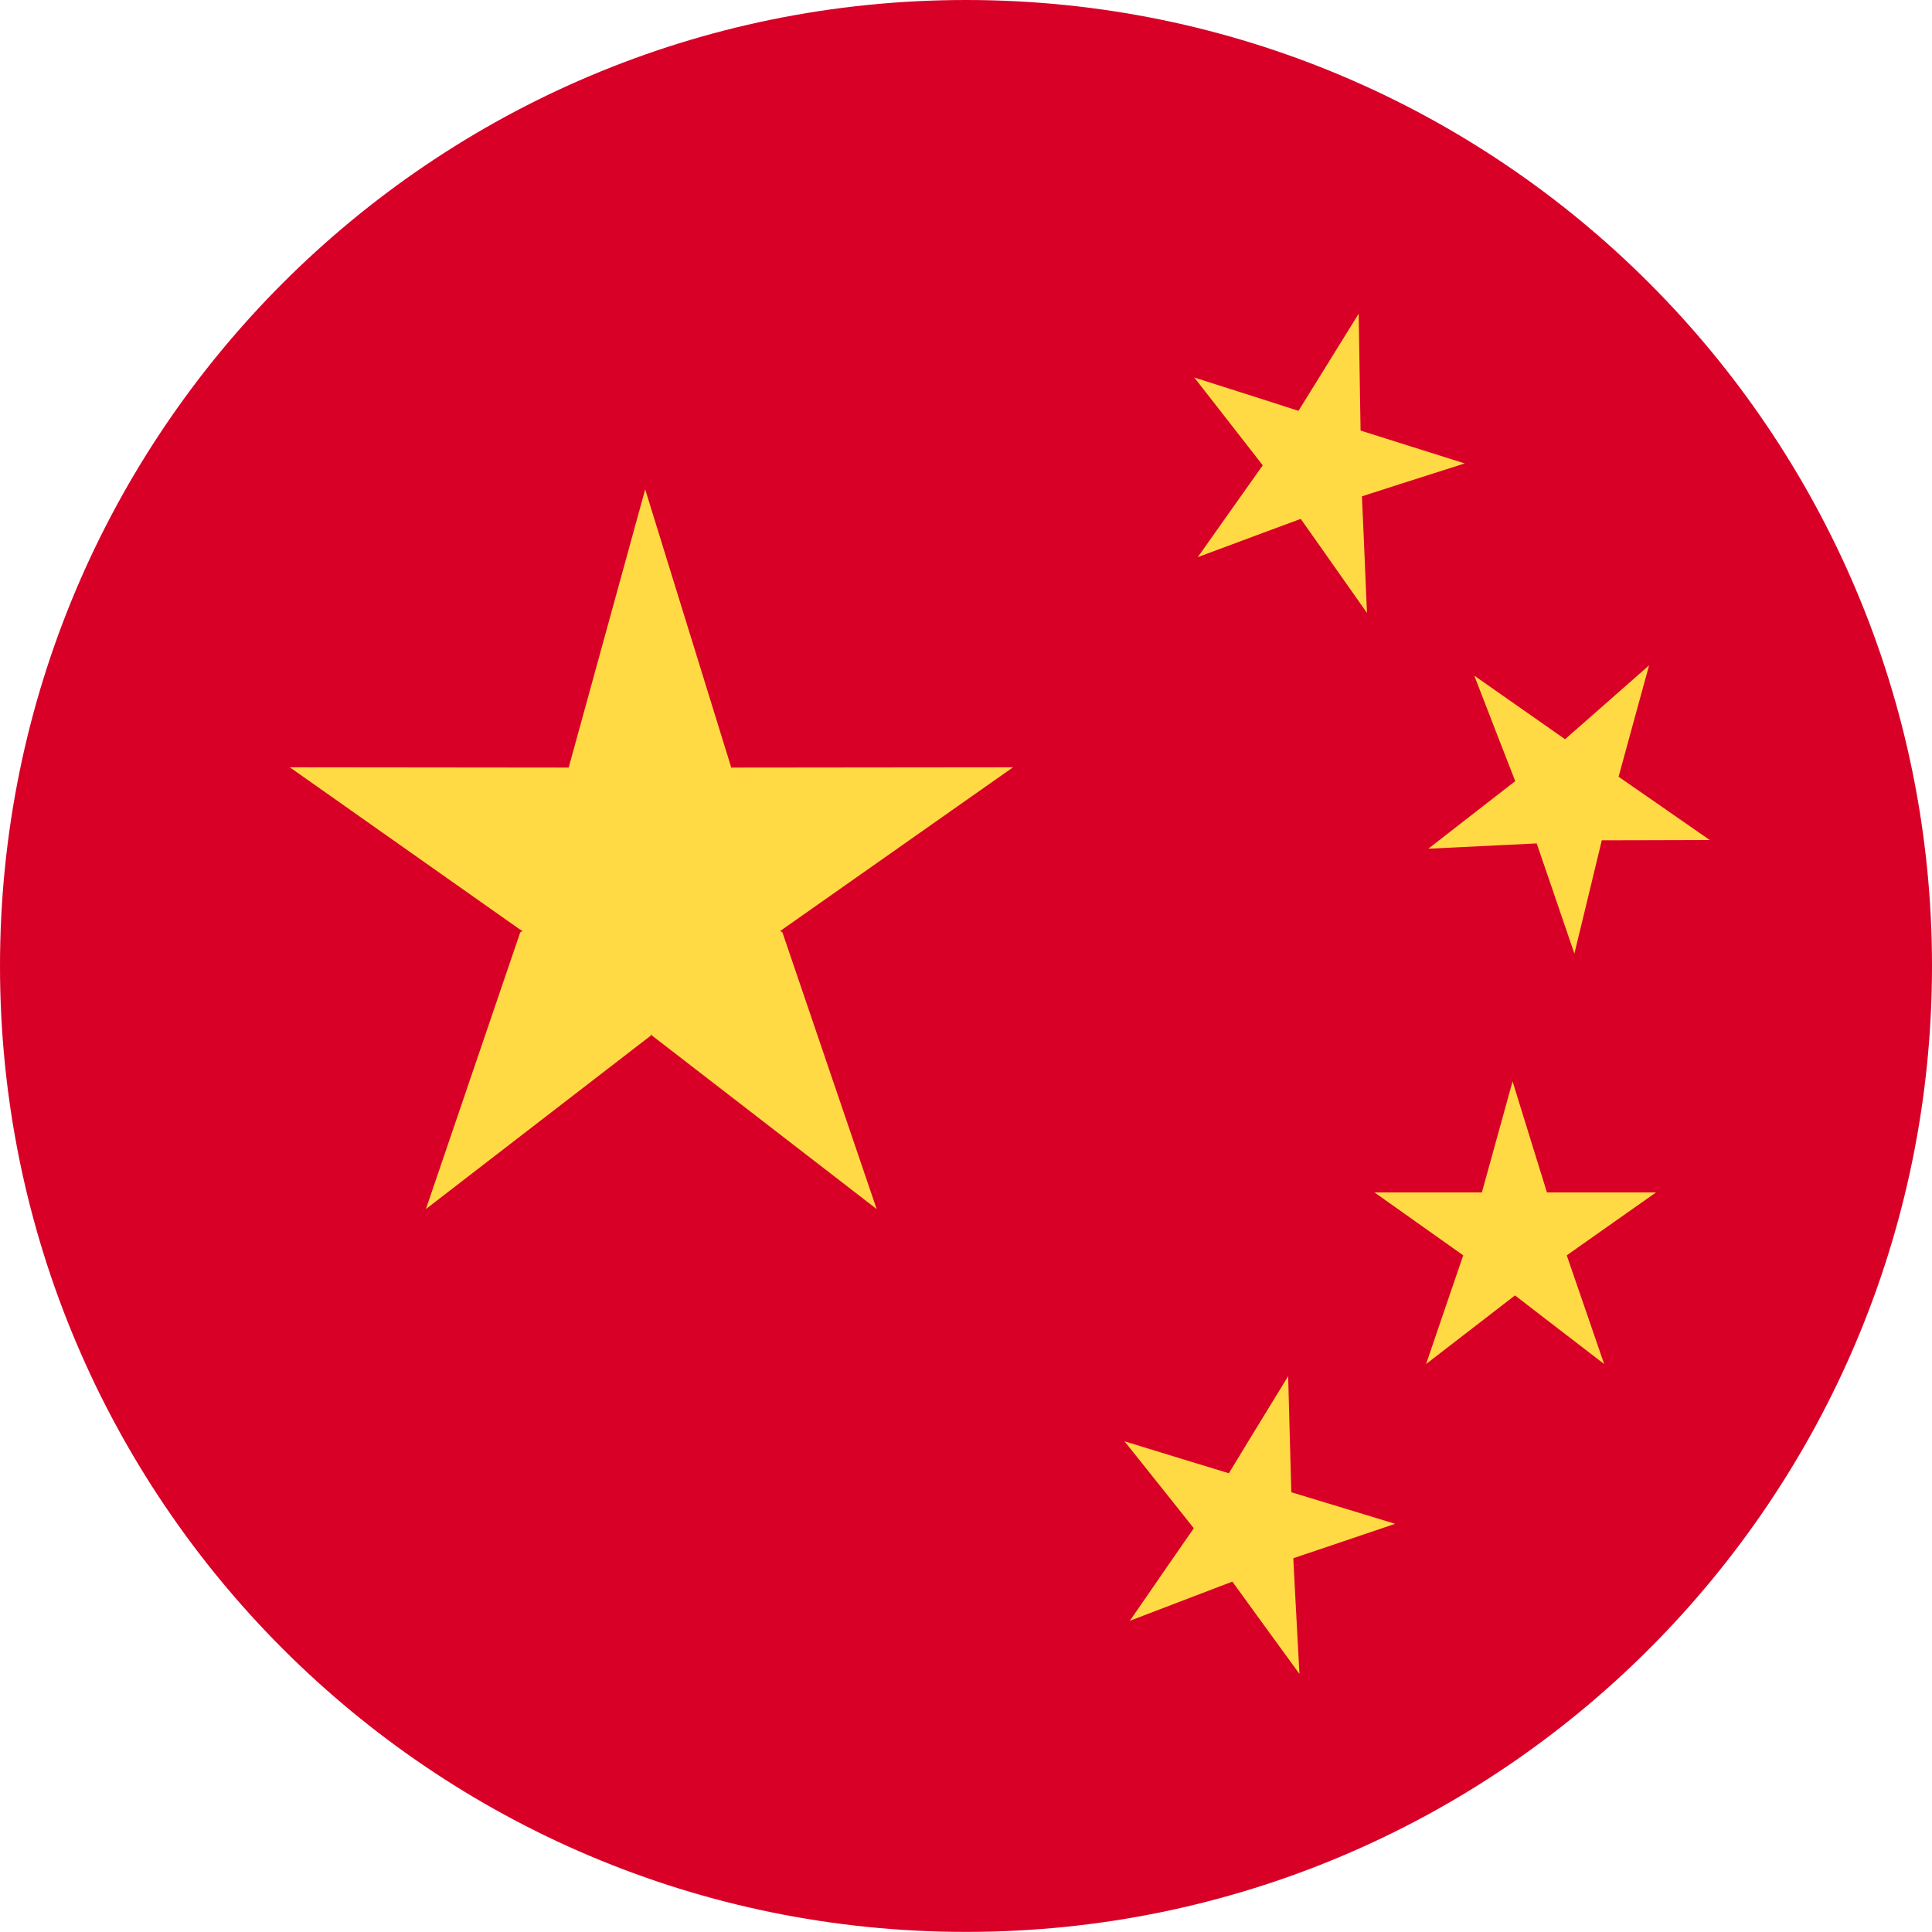
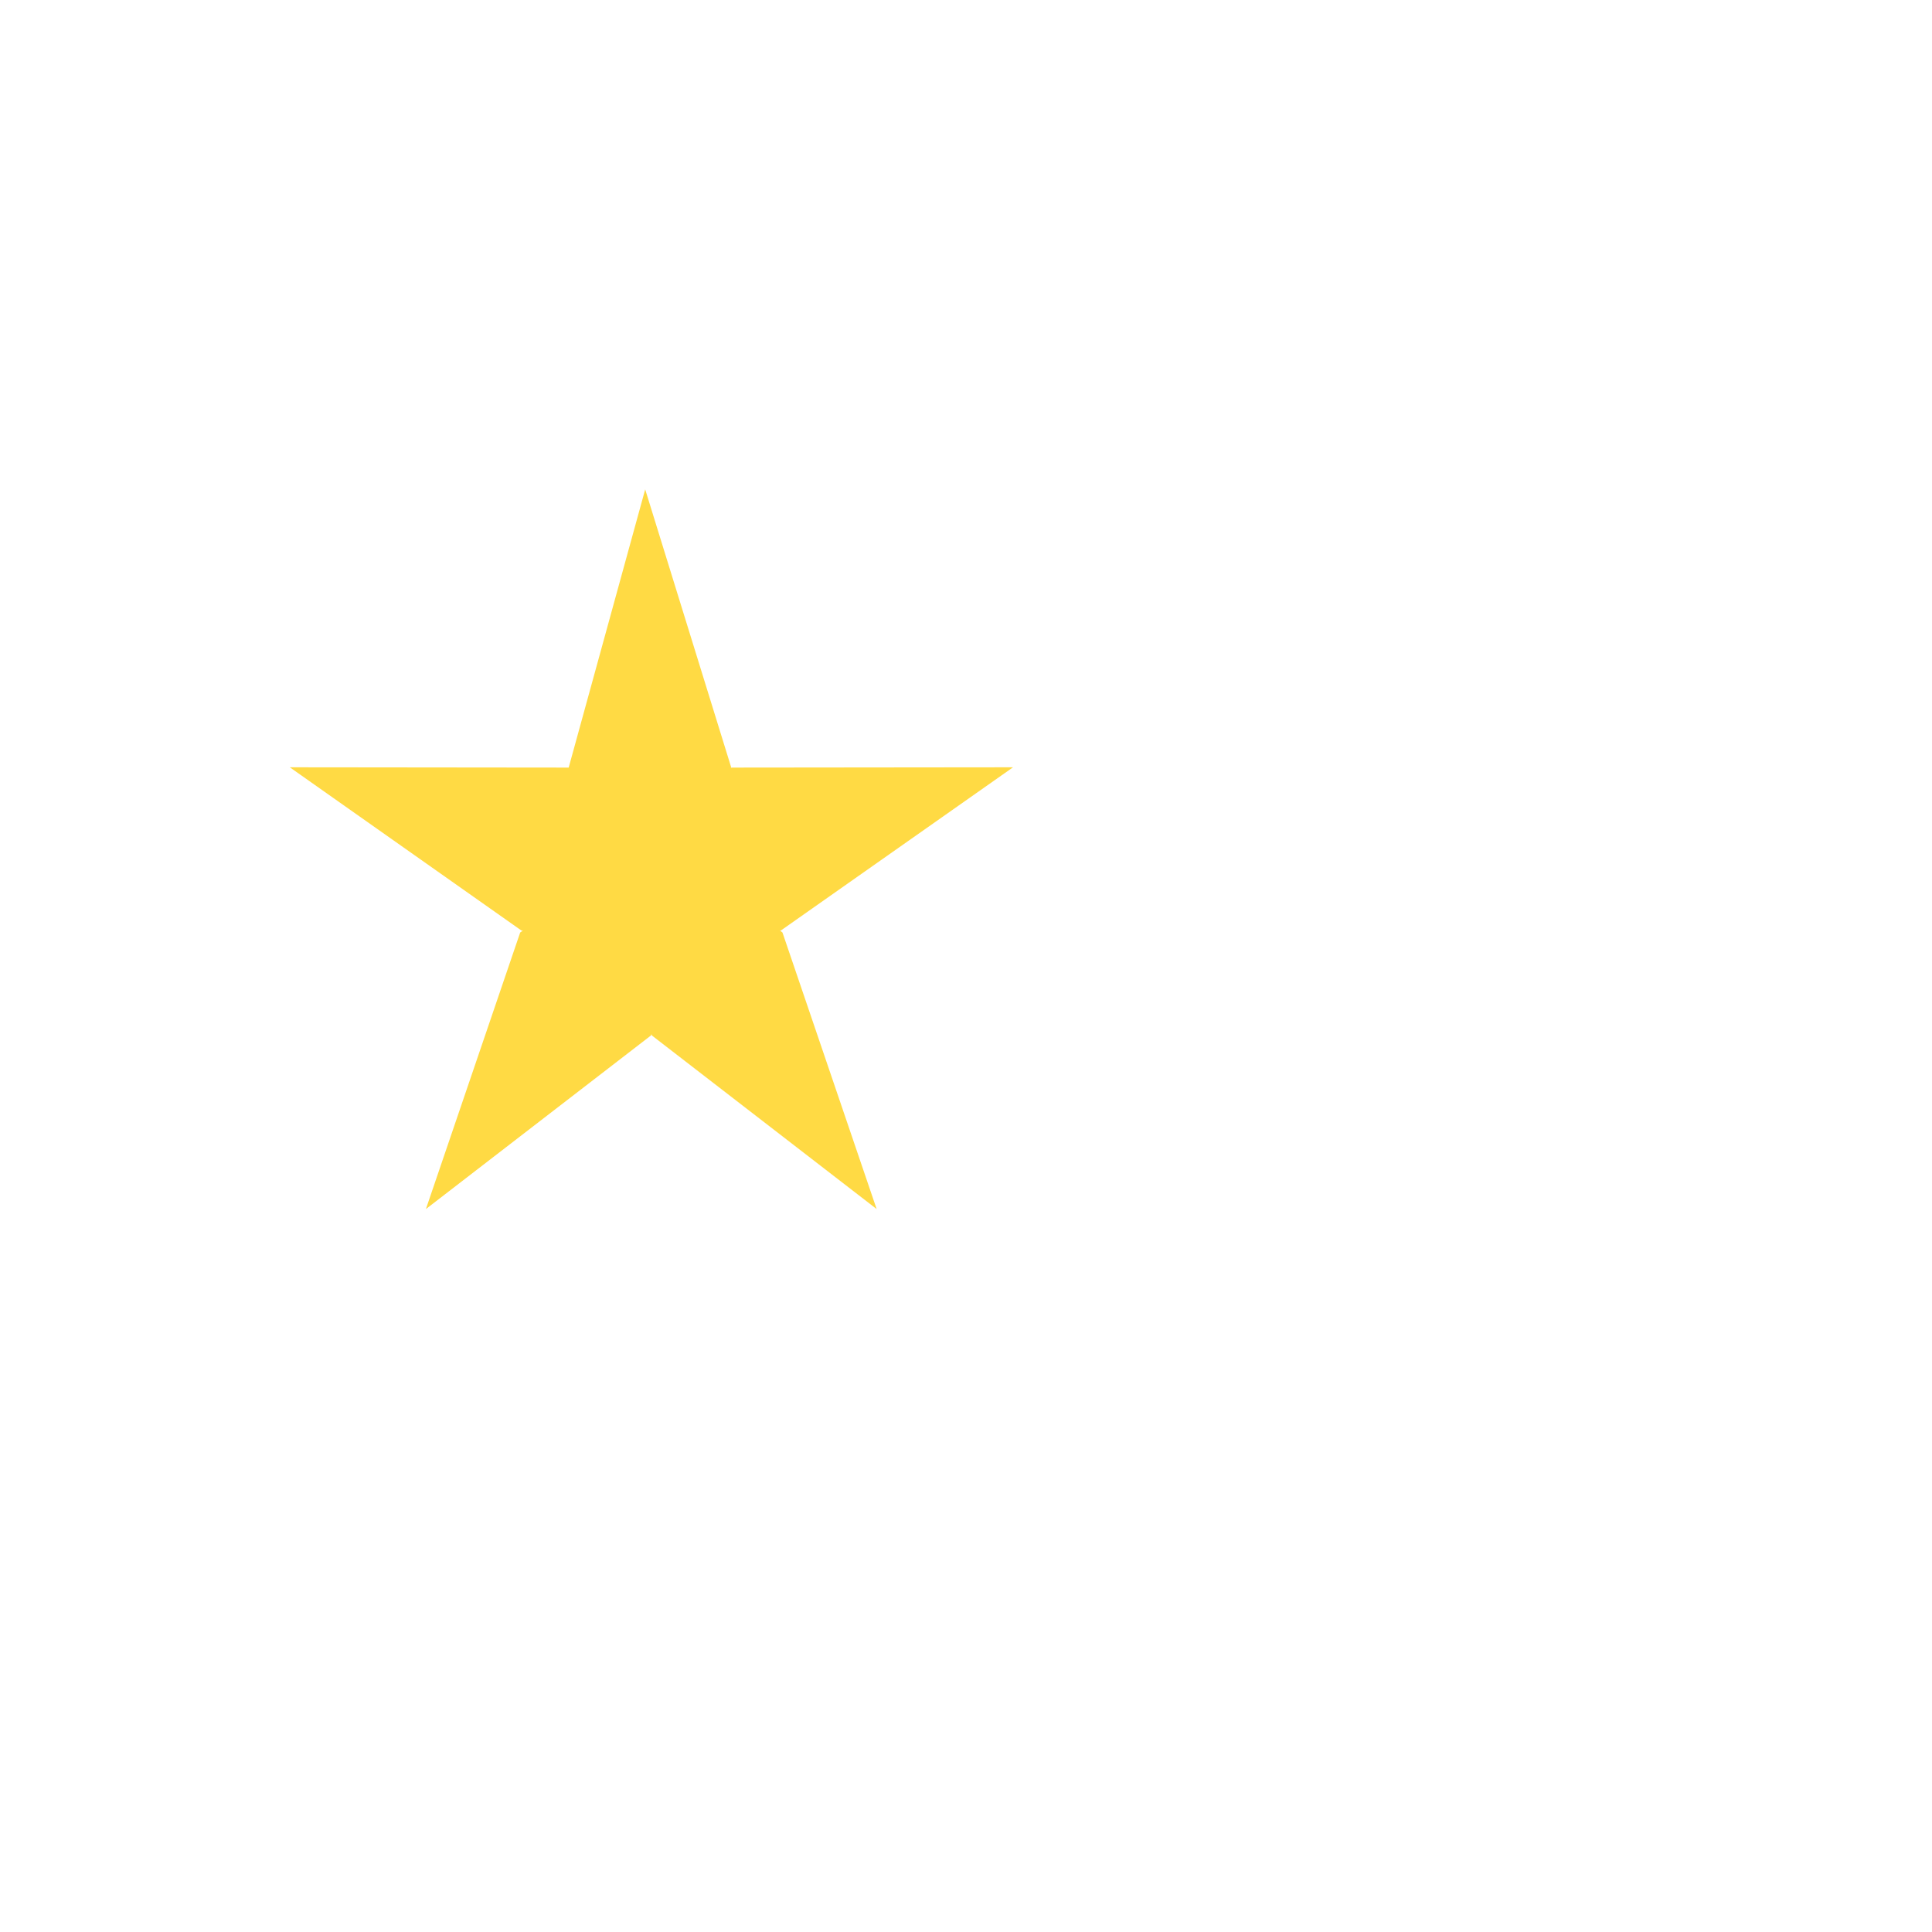
<svg xmlns="http://www.w3.org/2000/svg" width="20" height="20" viewBox="0 0 20 20" fill="none">
-   <path d="M10 19.999C15.523 19.999 20 15.522 20 10C20 4.477 15.523 -0 10 -0C4.477 -0 0 4.477 0 10C0 15.522 4.477 19.999 10 19.999Z" fill="#D80027" />
  <path d="M10.487 7.943L7.572 7.946L7.565 7.951L7.569 7.943L6.679 5.066L5.887 7.946L3 7.943L5.398 9.633H5.413L5.385 9.653L4.409 12.516L6.739 10.719L6.743 10.705L6.748 10.719L9.075 12.516L8.1 9.653L8.074 9.633H8.083L10.487 7.943Z" fill="#FFDA44" />
-   <path d="M16.512 12.654L16.796 12.454H16.449H15.933L15.775 11.945L15.664 11.586L15.564 11.948L15.424 12.454H14.92H14.574L14.856 12.654L15.278 12.953L15.103 13.464L14.985 13.81L15.274 13.587L15.683 13.271L16.093 13.587L16.383 13.81L16.264 13.464L16.088 12.953L16.512 12.654Z" fill="#FFDA44" stroke="#FFDA44" stroke-width="0.22" />
-   <path d="M12.771 15.381L12.288 15.234L11.949 15.13L12.17 15.407L12.495 15.816L12.19 16.256L11.988 16.549L12.32 16.422L12.797 16.24L13.103 16.662L13.322 16.963L13.302 16.592L13.274 16.053L13.758 15.89L14.083 15.78L13.755 15.68L13.26 15.53L13.245 14.992L13.235 14.62L13.041 14.937L12.771 15.381Z" fill="#FFDA44" stroke="#FFDA44" stroke-width="0.22" />
-   <path d="M15.403 8.445L15.128 8.659L15.476 8.642L15.985 8.617L16.158 9.122L16.28 9.479L16.369 9.112L16.495 8.589L17 8.588L17.35 8.587L17.062 8.387L16.629 8.087L16.771 7.567L16.868 7.213L16.593 7.455L16.209 7.792L15.792 7.5L15.495 7.292L15.626 7.63L15.818 8.123L15.403 8.445Z" fill="#FFDA44" stroke="#FFDA44" stroke-width="0.22" />
-   <path d="M13.976 4.538L13.967 3.998L13.961 3.624L13.764 3.942L13.49 4.384L13.008 4.229L12.669 4.121L12.888 4.402L13.209 4.814L12.9 5.25L12.695 5.54L13.028 5.416L13.506 5.239L13.809 5.668L14.025 5.975L14.009 5.6L13.985 5.059L14.47 4.903L14.799 4.798L14.469 4.694L13.976 4.538Z" fill="#FFDA44" stroke="#FFDA44" stroke-width="0.22" />
</svg>